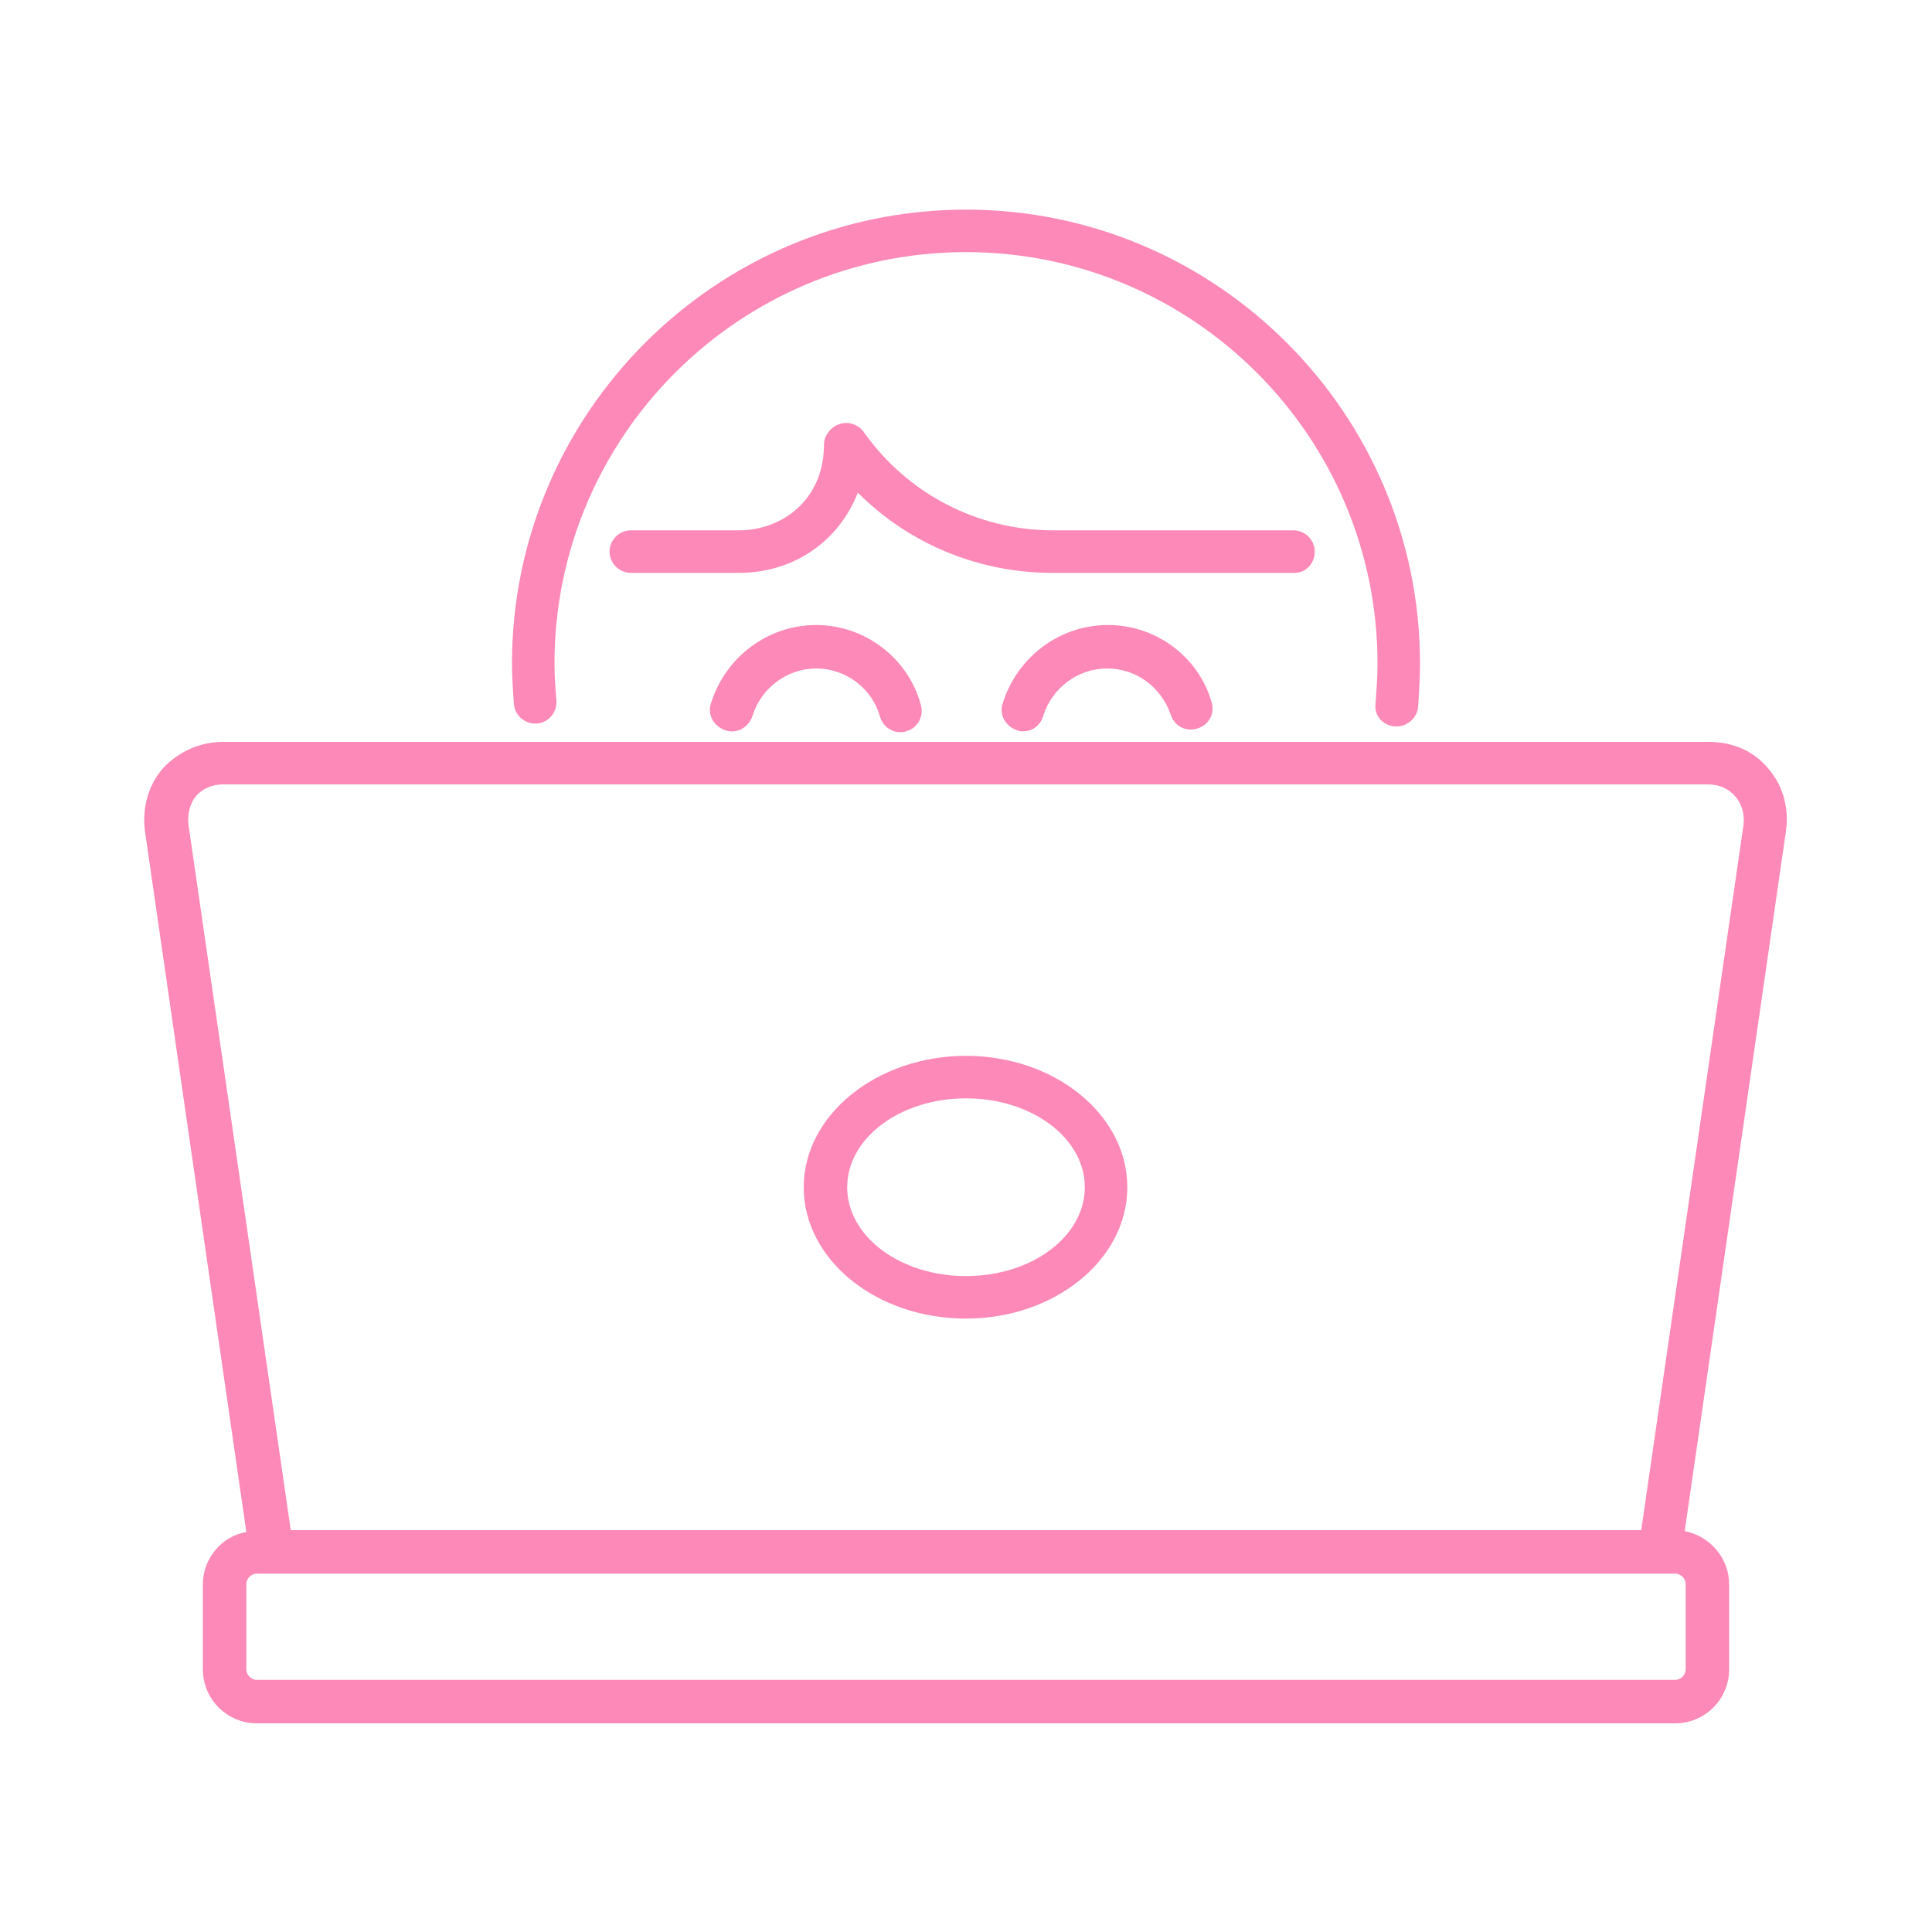
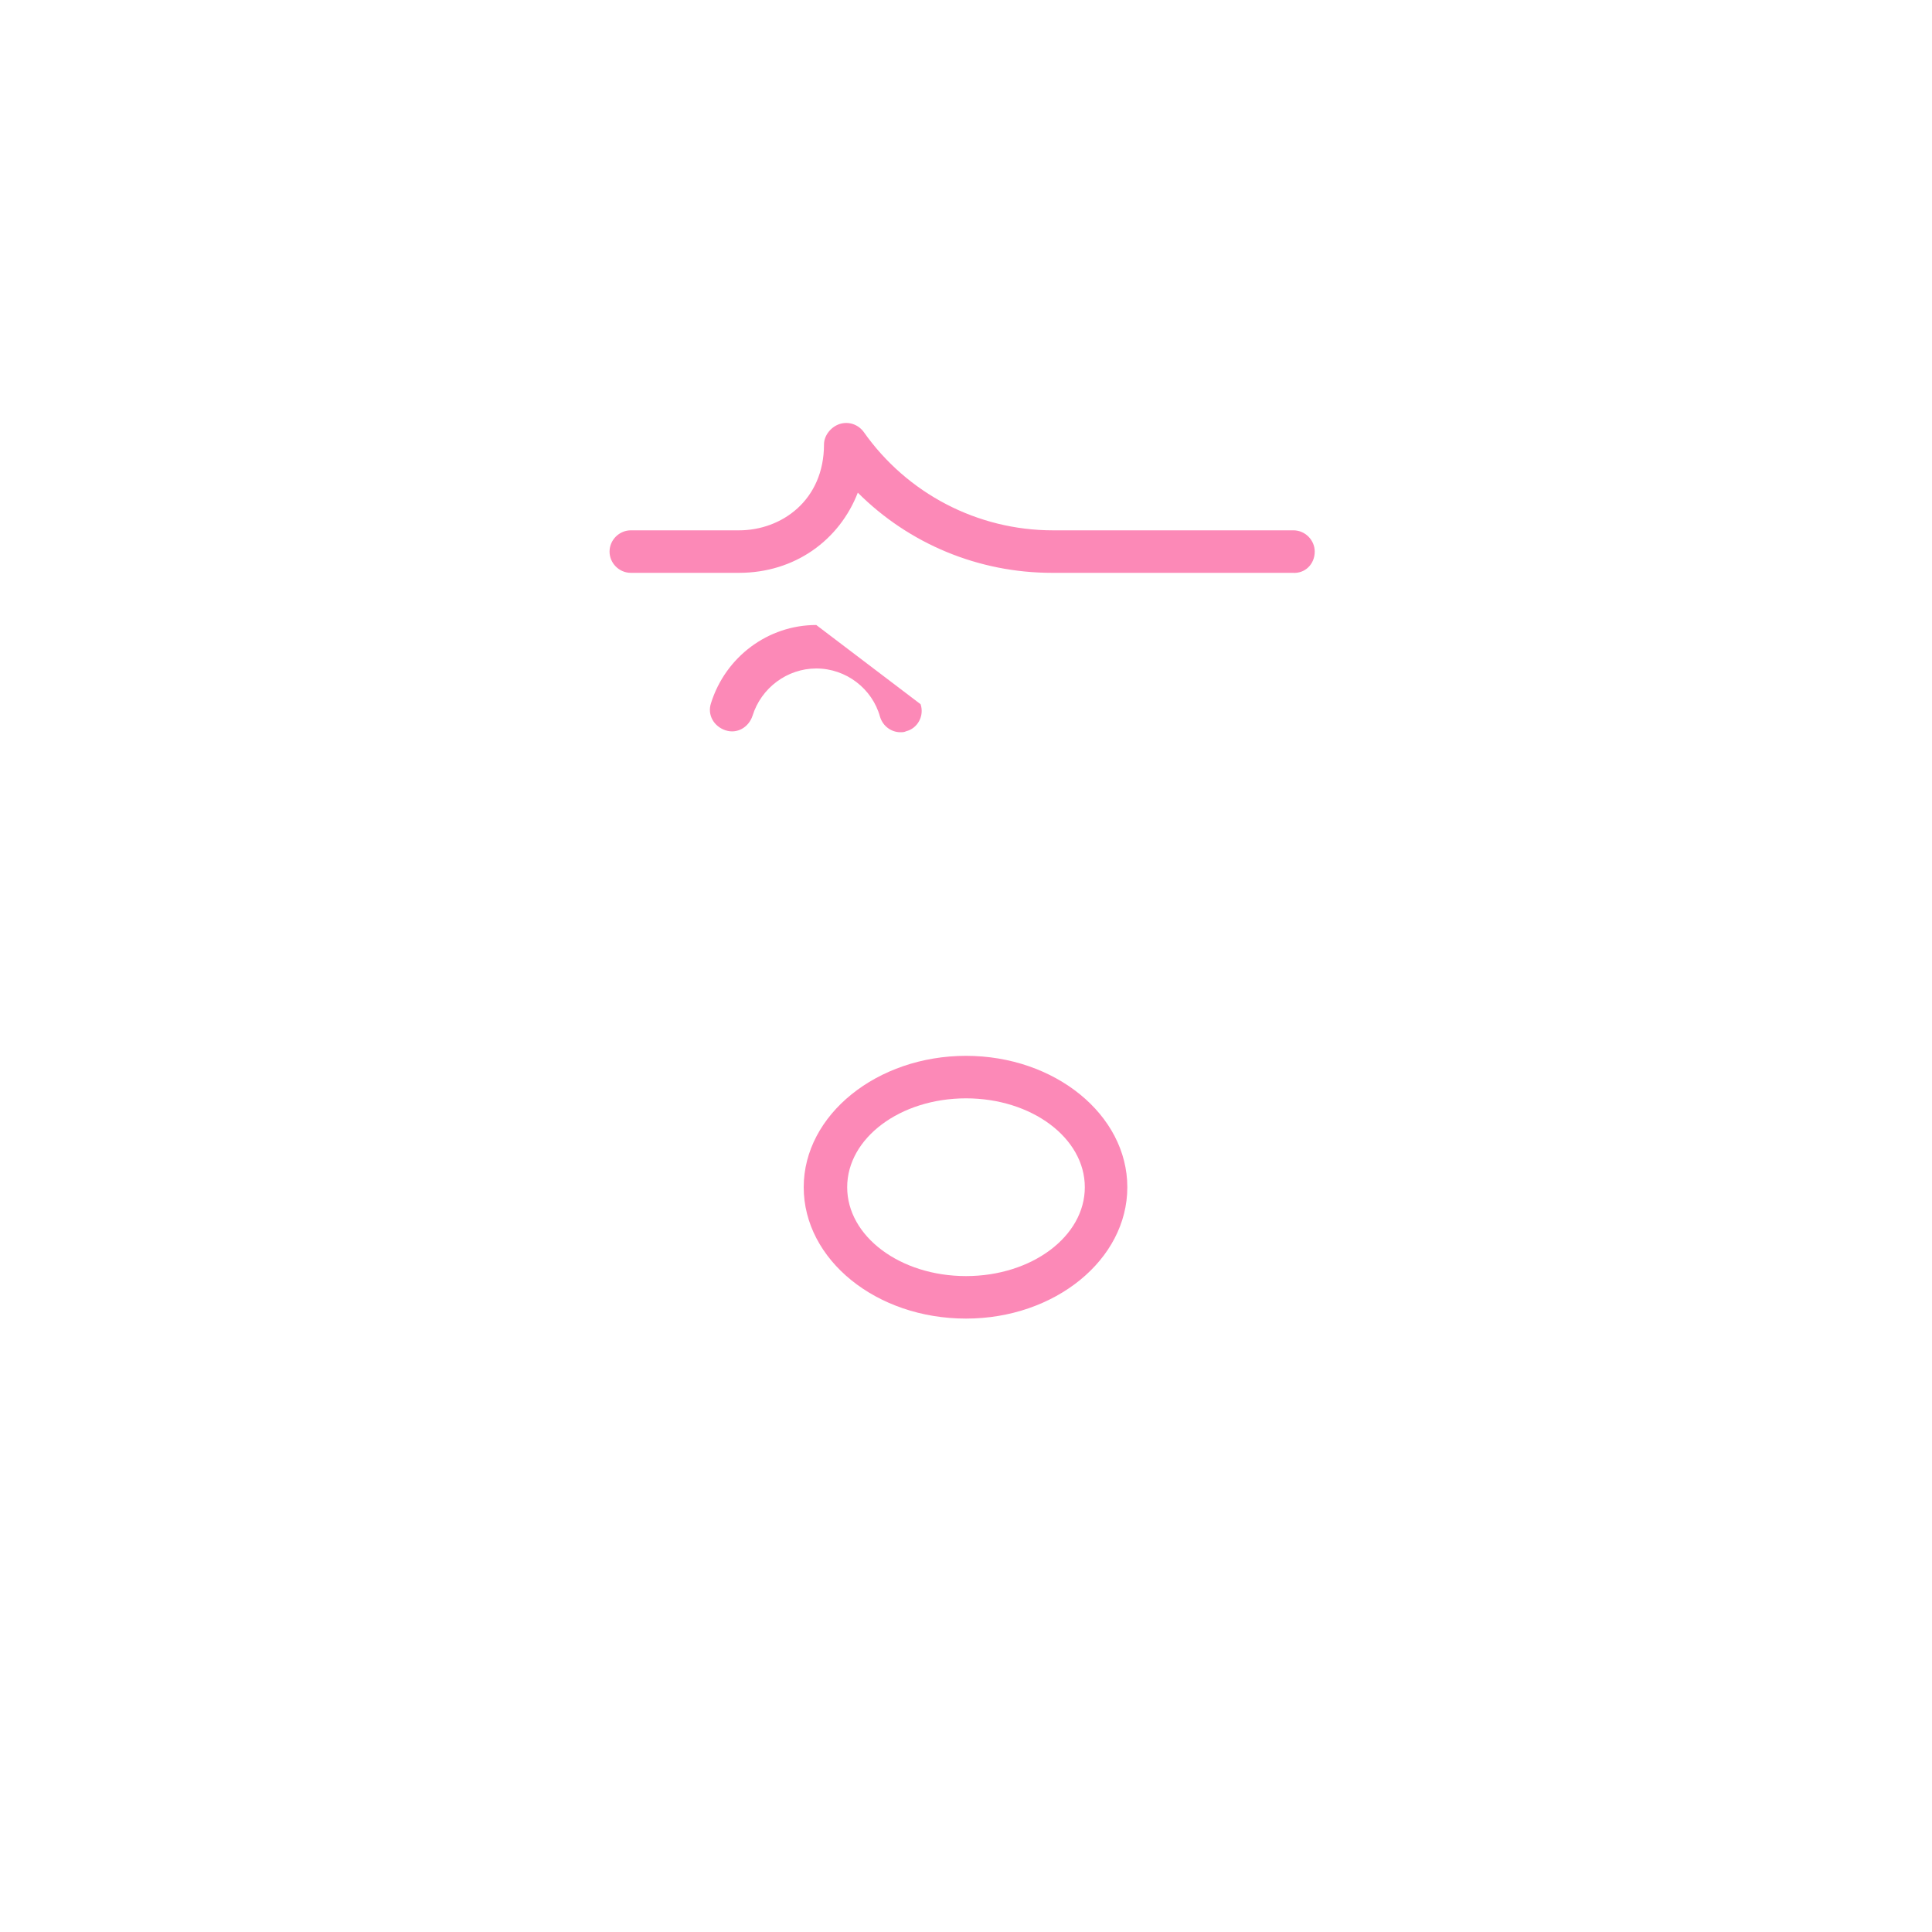
<svg xmlns="http://www.w3.org/2000/svg" version="1.1" id="Capa_1" x="0px" y="0px" viewBox="0 0 200 200" style="enable-background:new 0 0 200 200;" xml:space="preserve">
  <style type="text/css">
	.st0{fill:#FC89B7;}
</style>
  <g>
-     <path class="st0" d="M176.9,76.8H23.1c-2.4,0-4.6,1-6.2,2.7c-1.5,1.7-2.2,4-1.9,6.5l10.5,72.6C23,159,21,161.3,21,164v8.8   c0,3.1,2.5,5.6,5.6,5.6h146.8c3.1,0,5.6-2.5,5.6-5.6V164c0-2.7-2-5-4.6-5.5l10.5-72.6c0.3-2.4-0.4-4.7-1.9-6.4   C181.5,77.7,179.3,76.8,176.9,76.8z M174.5,172.8c0,0.6-0.5,1.1-1.1,1.1H26.6c-0.6,0-1.1-0.5-1.1-1.1V164c0-0.6,0.5-1.1,1.1-1.1   h146.8c0.6,0,1.1,0.5,1.1,1.1L174.5,172.8L174.5,172.8z M180.5,85.3l-10.6,73.1H30.1L19.5,85.3c-0.1-1.1,0.2-2.2,0.8-2.9   c0.7-0.8,1.7-1.2,2.8-1.2h153.7c1.1,0,2.1,0.4,2.8,1.2C180.3,83.2,180.6,84.2,180.5,85.3z" />
    <path class="st0" d="M100,109.3c-9.2,0-16.8,6.1-16.8,13.6c0,7.5,7.5,13.6,16.8,13.6c9.2,0,16.7-6.1,16.7-13.6   C116.7,115.4,109.2,109.3,100,109.3z M100,132.1c-6.8,0-12.3-4.1-12.3-9.2c0-5.1,5.5-9.2,12.3-9.2s12.3,4.1,12.3,9.2   C112.3,128,106.8,132.1,100,132.1z" />
-     <path class="st0" d="M144.4,75.2c0.1,0,0.1,0,0.2,0c1.1,0,2.1-0.9,2.2-2c0.1-1.5,0.2-3,0.2-4.5c0-25.9-21.1-47-47-47   s-47,21.1-47,47c0,1.4,0.1,2.8,0.2,4.2c0.1,1.2,1.2,2.1,2.4,2s2.1-1.2,2-2.4c-0.1-1.2-0.2-2.5-0.2-3.8c0-23.5,19.1-42.6,42.6-42.6   s42.6,19.1,42.6,42.6c0,1.4-0.1,2.7-0.2,4.1C142.2,74,143.1,75.1,144.4,75.2z" />
    <path class="st0" d="M136.1,57.1c0-1.2-1-2.2-2.2-2.2H109c-7.8,0-15.1-3.8-19.6-10.2c-0.6-0.8-1.6-1.1-2.5-0.8s-1.6,1.2-1.6,2.1   c0,5.8-4.4,8.9-8.8,8.9H65.3c-1.2,0-2.2,1-2.2,2.2s1,2.2,2.2,2.2h11.2c5.8,0,10.4-3.4,12.3-8.3c5.3,5.3,12.5,8.3,20.1,8.3h24.9   C135.1,59.4,136.1,58.4,136.1,57.1z" />
-     <path class="st0" d="M84.5,64.7c-5,0-9.4,3.3-10.9,8.1c-0.4,1.2,0.3,2.4,1.5,2.8s2.4-0.3,2.8-1.5c0.9-2.9,3.6-4.9,6.6-4.9   c3.1,0,5.8,2.1,6.6,5c0.3,1,1.2,1.6,2.1,1.6c0.2,0,0.4,0,0.6-0.1c1.2-0.3,1.9-1.6,1.5-2.8C94,68.1,89.5,64.7,84.5,64.7z" />
-     <path class="st0" d="M114.7,64.7c-5,0-9.4,3.3-10.9,8.1c-0.4,1.2,0.3,2.4,1.5,2.8c0.2,0.1,0.4,0.1,0.6,0.1c1,0,1.8-0.6,2.1-1.6   c0.9-2.9,3.6-4.9,6.6-4.9s5.6,1.9,6.6,4.8c0.4,1.2,1.6,1.8,2.8,1.4c1.2-0.4,1.8-1.6,1.4-2.8C124,67.9,119.6,64.7,114.7,64.7z" />
+     <path class="st0" d="M84.5,64.7c-5,0-9.4,3.3-10.9,8.1c-0.4,1.2,0.3,2.4,1.5,2.8s2.4-0.3,2.8-1.5c0.9-2.9,3.6-4.9,6.6-4.9   c3.1,0,5.8,2.1,6.6,5c0.3,1,1.2,1.6,2.1,1.6c0.2,0,0.4,0,0.6-0.1c1.2-0.3,1.9-1.6,1.5-2.8z" />
  </g>
</svg>